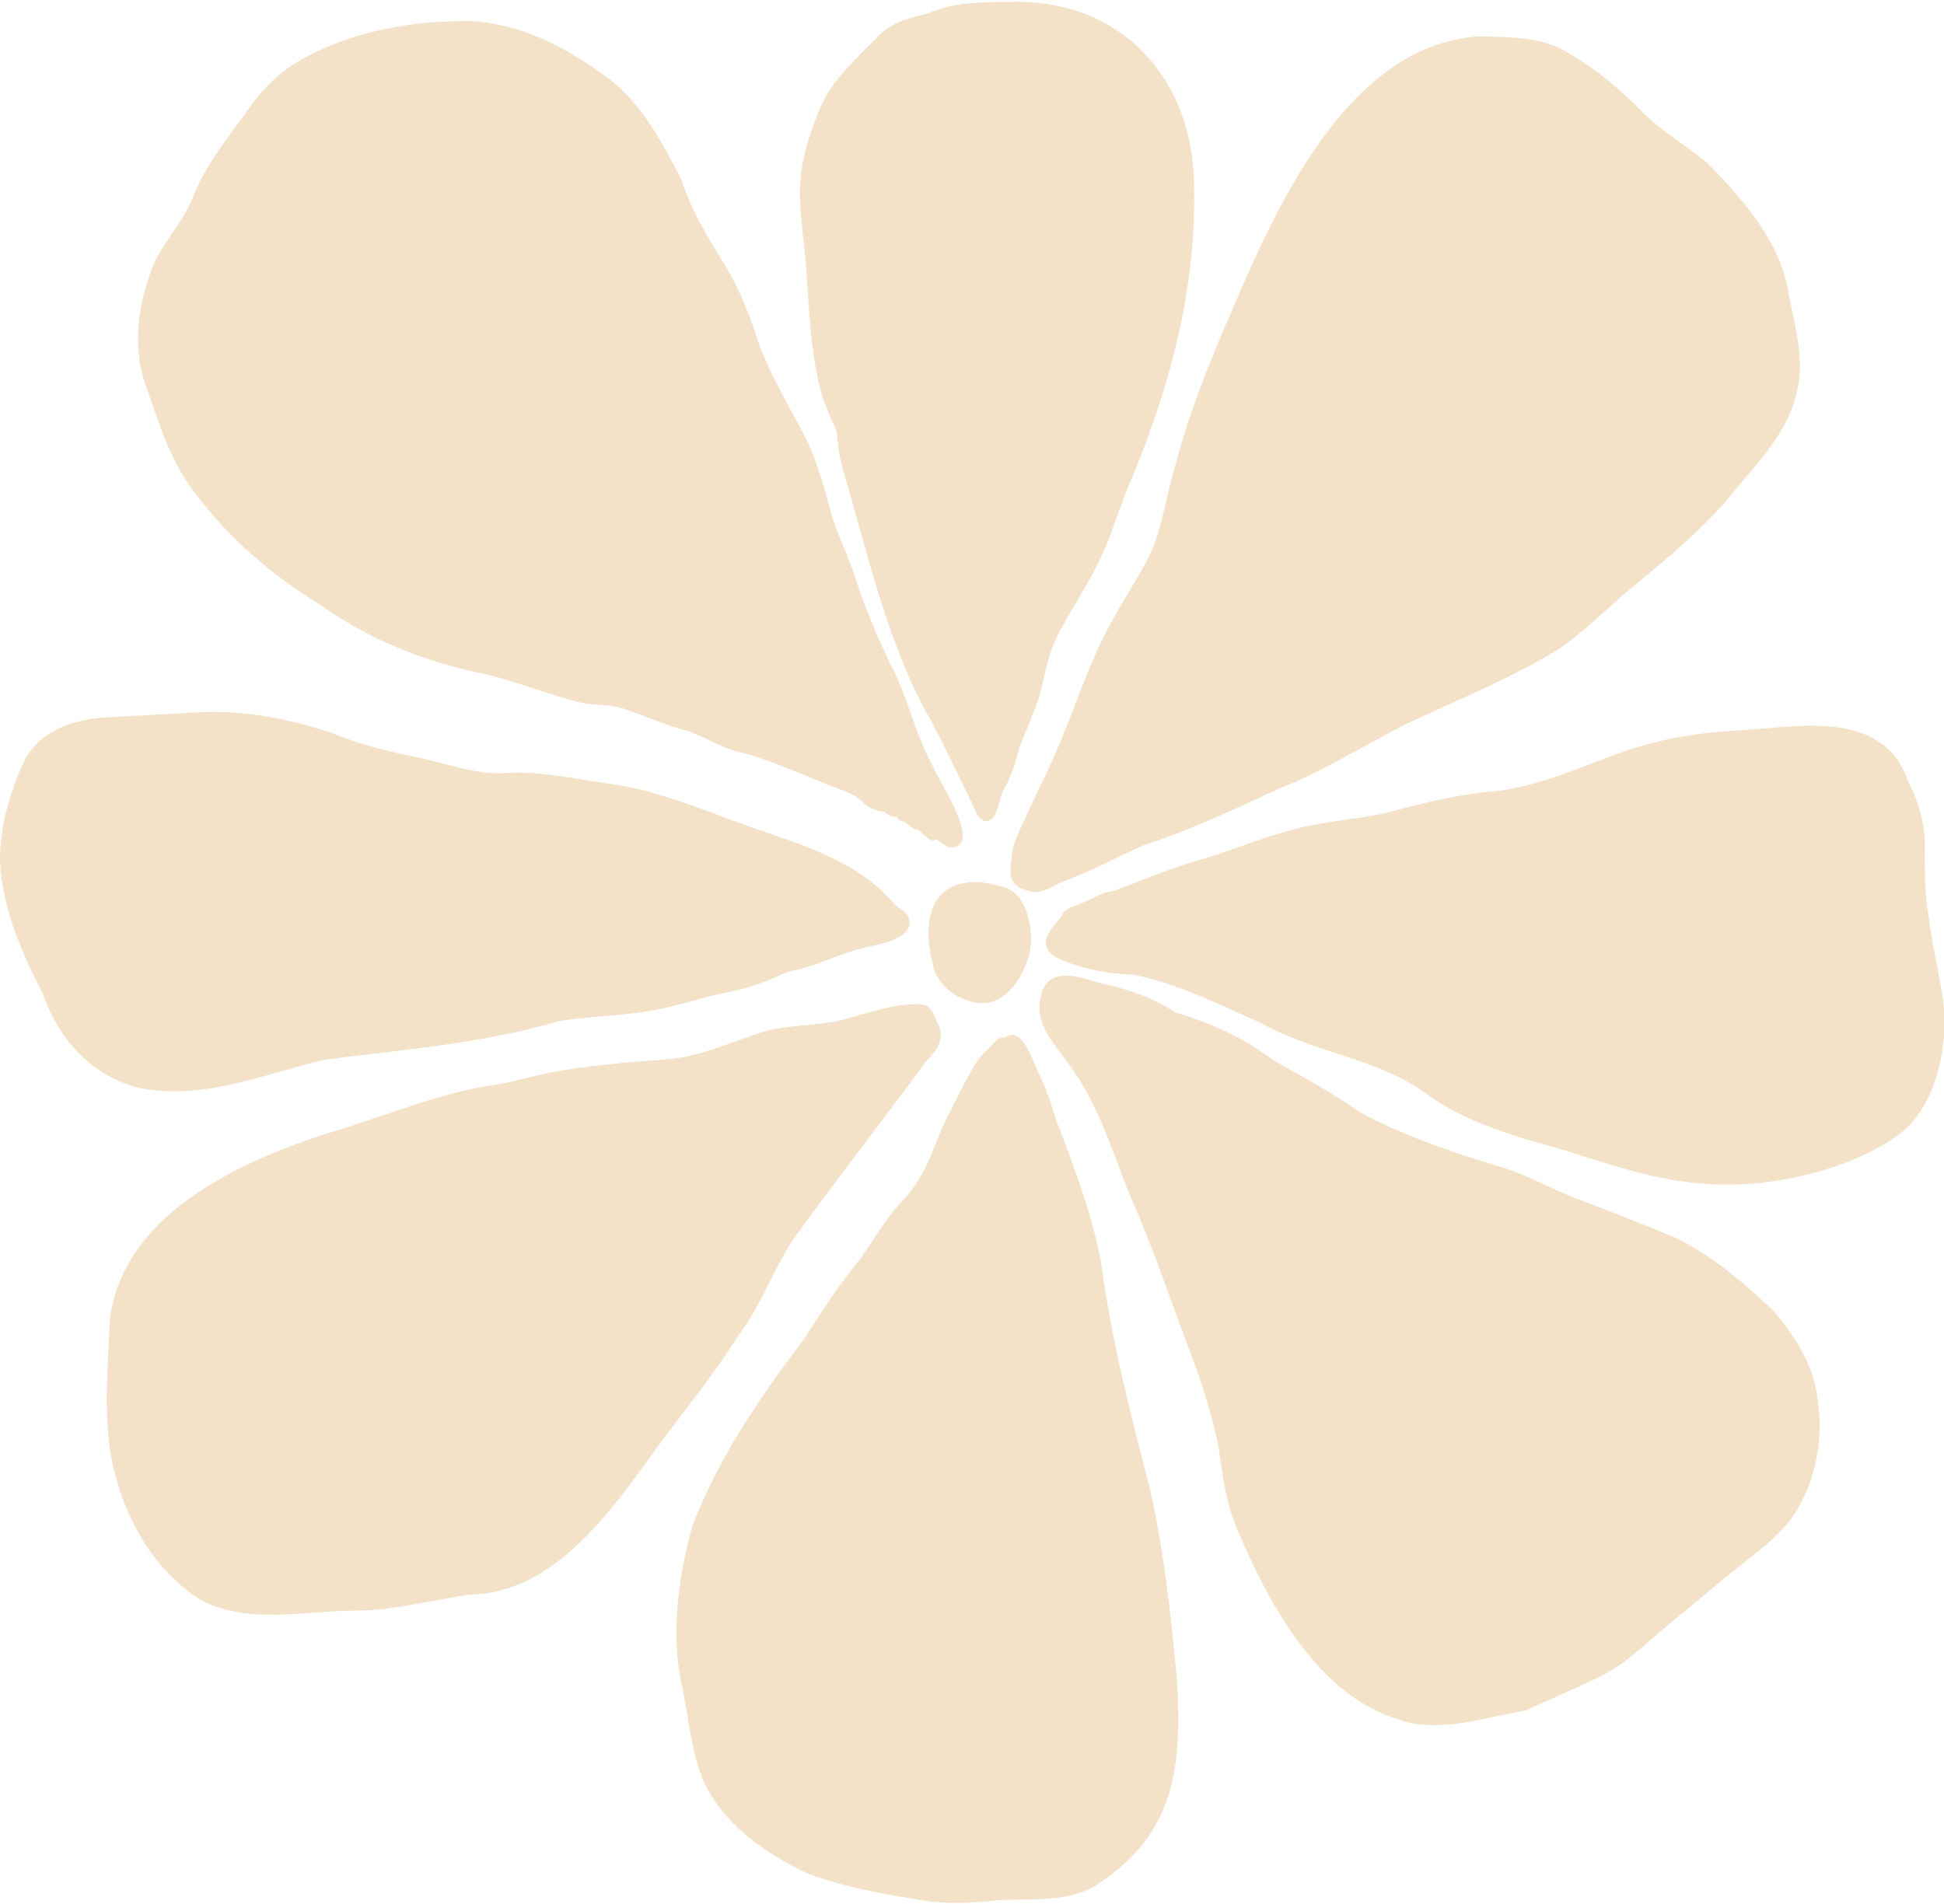
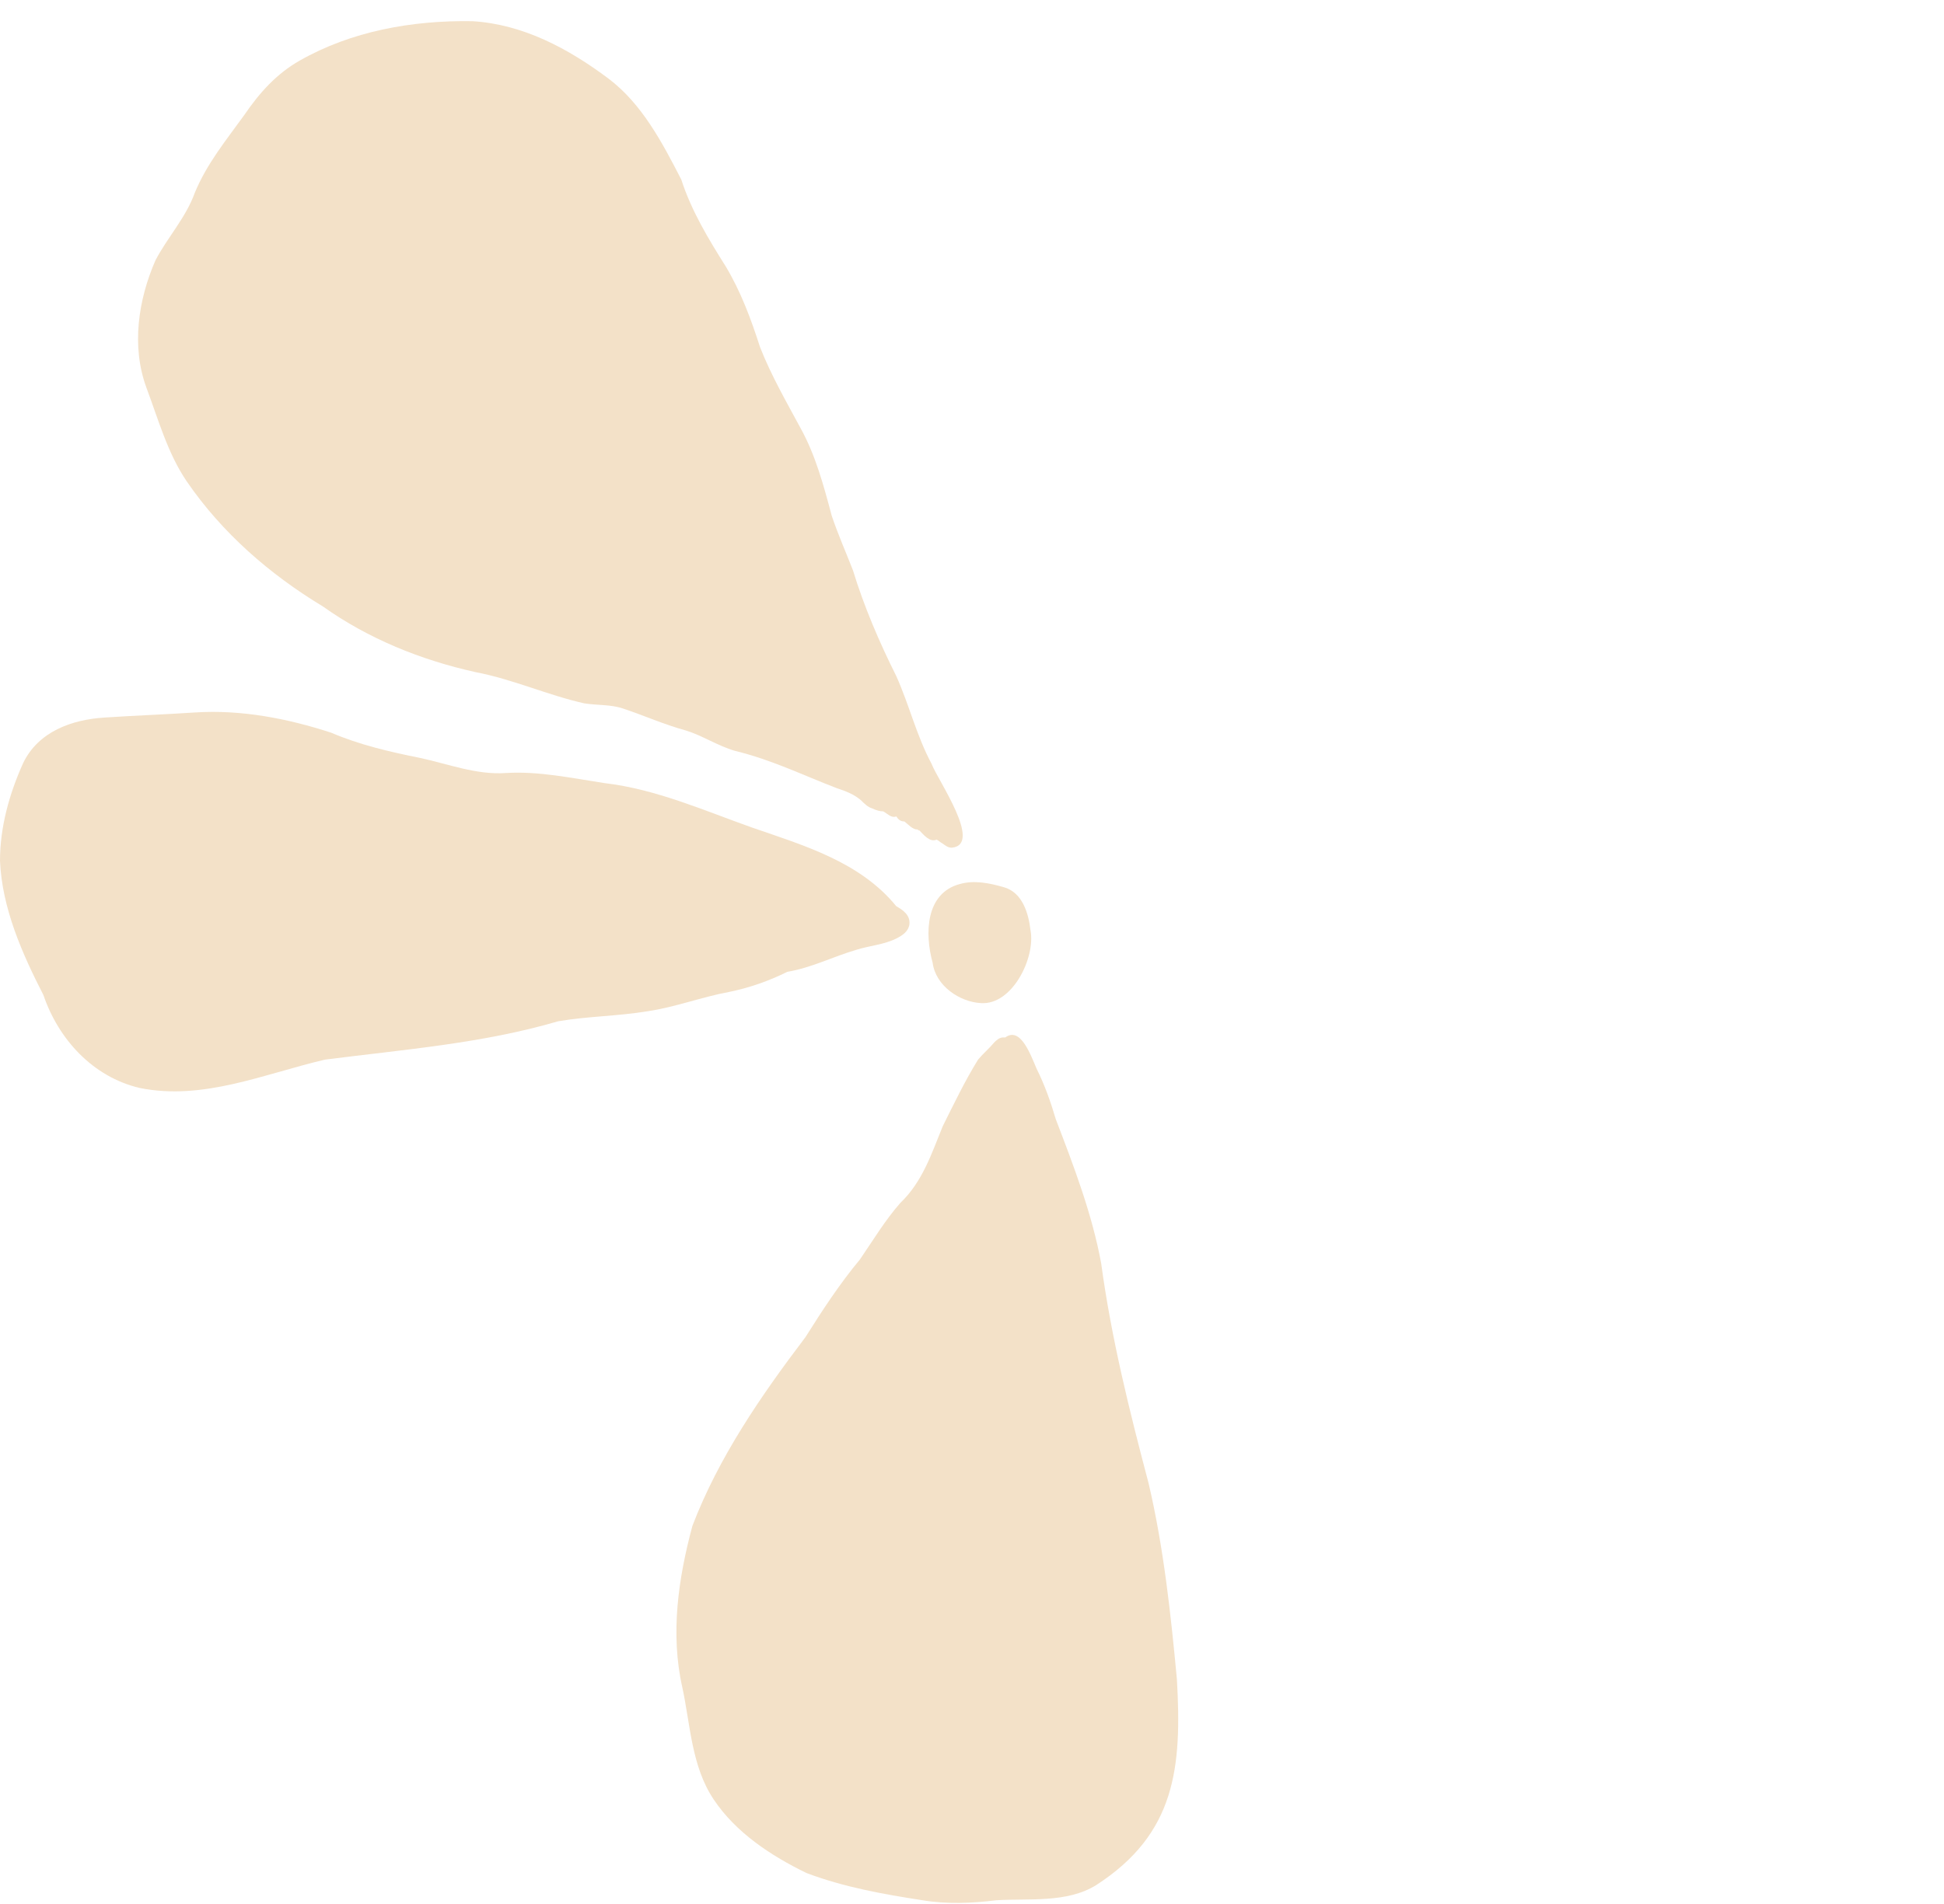
<svg xmlns="http://www.w3.org/2000/svg" id="Calque_1" x="0px" y="0px" viewBox="0 0 192.6 188.7" style="enable-background:new 0 0 192.6 188.7;" xml:space="preserve">
  <style type="text/css"> .st0{fill:#F3E1C8;} </style>
  <path class="st0" d="M32.2,105c7.8-1,15.6-1.6,23.1-3.8c2.9-0.5,5.9-0.5,8.9-1c2.7-0.4,5.3-1.4,8-1.9c2-0.4,4-1.1,5.8-2 c2.4-0.4,4.5-1.5,6.9-2.2c1.3-0.4,2.7-0.5,3.9-1.1c0.6-0.3,1.2-0.7,1.3-1.4c0.1-0.9-0.6-1.4-1.3-1.8c-3.6-4.4-9.1-6-14.3-7.8 c-4.8-1.7-9.5-3.8-14.6-4.4c-3.3-0.5-6.5-1.2-9.8-1c-2.9,0.2-5.7-0.9-8.5-1.5c-3-0.6-6-1.3-8.8-2.5c-4.3-1.4-8.9-2.3-13.5-2 c-3,0.2-5.9,0.3-8.9,0.5c-3.3,0.2-6.6,1.4-8.1,4.5C0.9,78.7,0,82,0,85.3c0.2,4.7,2.2,9.2,4.3,13.3c1.5,4.4,4.9,8.1,9.5,9.2 C20.1,109.1,26.2,106.4,32.2,105z" />
-   <path class="st0" d="M78.6,122.8c4.3-6,8.9-11.8,13.2-17.7c1-1,1.9-2.2,1.1-3.7c-0.3-0.5-0.4-1.2-0.9-1.6c-0.3-0.2-0.8-0.3-1.2-0.3 c-2.7,0-5.3,1.1-7.9,1.7c-2.2,0.4-4.5,0.4-6.8,0.9c-3.4,1-6.7,2.7-10.4,2.9c-3.8,0.3-7.6,0.6-11.3,1.3c-1.8,0.4-3.6,0.9-5.4,1.2 c-5,0.7-9.8,2.7-14.6,4.2c-9.4,2.8-22,8-23.5,18.9c-0.2,4.7-0.7,9.6,0.2,14.2c1.1,5.4,4.1,10.9,8.9,13.8c4.7,2.4,10.2,1,15.2,1 c3.9,0,7.7-1.1,11.5-1.6c8.2-0.2,13.8-8.2,18.2-14.3c2.7-3.7,5.7-7.3,8.2-11.3C75.4,129.4,76.5,126,78.6,122.8z" />
  <path class="st0" d="M18.5,47.7c3.5,5.1,8.2,9.2,13.5,12.4c4.5,3.2,9.7,5.3,15.1,6.5c3.7,0.7,7.2,2.3,10.8,3.1 c1.3,0.2,2.6,0.1,3.8,0.5c2.1,0.7,4.1,1.6,6.3,2.2c1.6,0.5,3.1,1.5,4.8,2c3.7,0.9,6.7,2.4,10.1,3.7c0.9,0.3,1.7,0.6,2.4,1.2 c0.3,0.3,0.7,0.7,1.1,0.8c0.4,0.2,0.8,0.3,1.1,0.3c0.4,0.2,0.8,0.7,1.3,0.5c0.2,0.3,0.4,0.5,0.8,0.5c0.4,0.3,0.8,0.8,1.3,0.8 c0.1,0.1,0.2,0.1,0.2,0.1c0.4,0.4,1,1.2,1.7,0.9c0.2,0.1,0.4,0.3,0.6,0.4c0.3,0.2,0.5,0.4,0.9,0.4c3.1-0.3-1.4-6.7-2-8.3 c-1.5-2.8-2.2-5.8-3.5-8.7c-1.7-3.4-3.2-6.9-4.3-10.5c-0.7-1.8-1.5-3.6-2.1-5.4c-0.8-3-1.6-6-3.1-8.7c-1.4-2.6-2.9-5.2-4-8 c-0.9-2.8-1.9-5.5-3.4-8c-1.7-2.7-3.4-5.5-4.4-8.6c-1.9-3.7-3.9-7.5-7.2-10c-4-3-8.5-5.4-13.5-5.7C40.8,2,34.8,3.1,29.7,6 c-2.3,1.3-4,3.2-5.5,5.4c-1.8,2.5-3.7,4.8-4.9,7.7c-0.9,2.5-2.7,4.4-3.9,6.7c-1.7,3.9-2.4,8.5-0.9,12.6 C15.7,41.6,16.6,44.9,18.5,47.7z" />
-   <path class="st0" d="M81.6,39.7c0.4,1,0.8,2,1.3,3c0.1,1.1,0.2,2.3,0.5,3.4c2.4,8.1,4.2,16.5,8.1,24c1.8,3.1,3.2,6.3,4.8,9.5 c0.3,0.6,0.5,1.4,1.1,1.7c0.6,0.3,1.1-0.3,1.3-0.8c0.2-0.7,0.4-1.3,0.6-2c0.7-1.2,1.2-2.5,1.5-3.8c0.6-1.9,1.5-3.6,2.1-5.5 c0.5-1.6,0.7-3.3,1.3-4.9c1.2-3,3.2-5.6,4.6-8.5c1.2-2.4,1.9-4.9,2.9-7.4c4-9.3,6.8-19.4,6.6-29.6c0.1-10.9-7.2-19-18.3-18.6 c-2.7,0-5.4,0-8,1.1c-1.7,0.5-3.2,0.7-4.7,2c-2.3,2.4-5,4.6-6.2,7.8c-0.9,2.2-1.6,4.4-1.8,6.7c-0.2,3,0.4,6.1,0.6,9.1 C80.2,31.1,80.3,35.5,81.6,39.7z" />
-   <path class="st0" d="M113.5,55.8c-1.4,2.5-3,5-4.3,7.6c-1.8,3.7-3,7.6-4.7,11.4c-1.3,3-2.9,5.9-4.1,9c-0.3,2.5-1,4.1,2.1,4.6 c1,0,1.8-0.6,2.7-1c2.8-1,5.3-2.4,8-3.6c4.6-1.5,9.1-3.6,13.6-5.7c4.4-1.7,8.4-4.3,12.6-6.4c5.1-2.4,10.4-4.5,15.2-7.5 c2.7-1.9,5.1-4.4,7.7-6.5c3.5-2.9,7-5.8,9.8-9.4c2.3-2.7,4.9-5.5,5.8-9c1.1-3.6-0.2-7.2-0.8-10.8c-1-4.9-4.5-8.8-7.9-12.3 c-2-1.7-4.3-3-6.2-4.8c-2.2-2.3-4.6-4.4-7.4-6c-2.6-1.8-5.9-1.7-8.9-1.8c-13.3,0.7-20.5,17.4-25,28c-2.1,4.8-4,9.7-5.3,14.7 C115.4,49.6,115.1,52.9,113.5,55.8z" />
-   <path class="st0" d="M191.1,91c-0.4-2.2-0.4-4.5-0.4-6.8c0.1-2.4-0.6-4.7-1.7-6.9c-2.6-7.2-11.1-5.2-17.1-4.9 c-3.6,0.2-7.3,0.8-10.8,2c-4.6,1.6-9.1,3.8-14,4.1c-3.4,0.4-6.7,1.2-9.9,2.1c-3,0.6-6.1,0.8-9.1,1.6c-3,0.8-5.9,2-8.8,2.9 c-3.1,0.8-6,2.1-9,3.2c-1.2,0.1-2.3,0.9-3.4,1.3c-0.6,0.3-1.5,0.4-1.7,1.2c-0.7,0.7-1.3,1.5-1.6,2.4c0,0.7,0.4,1.4,1.1,1.7 c2.4,1.1,5,1.6,7.7,1.7c4.4,0.9,8.5,3,12.6,4.8c5.1,2.9,11.3,3.4,16.2,6.9c4.2,3.1,9.3,4.4,14.2,5.8c4.4,1.4,8.8,2.9,13.5,3.2 c6.1,0.5,14-1.2,19-4.7c3.6-2.6,4.7-7.4,4.8-11.6C192.5,97.7,191.5,94.4,191.1,91z" />
-   <path class="st0" d="M175.7,129.9c-2.7-2.6-6.1-5.5-9.6-7.2c-3.3-1.4-6.7-2.7-10.1-4c-2.3-0.9-4.4-2.1-6.8-2.9 c-4.9-1.5-9.9-3.1-14.5-5.6c-2.7-1.9-5.6-3.5-8.5-5.1c-3-2.3-6.2-3.7-9.8-4.8c-2.4-1.6-5.1-2.4-7.9-3c-2.6-0.9-5.2-1.3-5.5,2.2 c-0.2,2.4,1.7,4.2,3,6.1c2.8,3.8,4.1,8.2,5.8,12.5c2.5,5.6,4.4,11.4,6.6,17.2c0.9,2.4,1.6,4.9,2.2,7.4c0.5,2.8,0.7,5.7,1.8,8.4 c3.1,7.5,8.2,17.2,16.6,19.4l-0.2,0c4,1.2,8.3-0.3,12.3-1c2.5-1.1,5-2.2,7.5-3.4c2.6-1.3,4.6-3.4,6.8-5.2c2.1-1.7,4.2-3.5,6.3-5.2 c2.1-1.7,4.3-3.2,5.9-5.4c2.2-3.2,3.1-7.6,2.5-11.4C179.8,135.4,177.9,132.5,175.7,129.9z" />
  <path class="st0" d="M113.8,147c-1.9-7.2-3.7-14.4-4.7-21.8c-0.9-4.9-2.7-9.6-4.5-14.3c0,0,0,0,0,0c-0.5-1.7-1.1-3.4-1.9-5 c-0.6-1.4-1.6-4.2-3.1-3.1c-0.1,0-0.1,0-0.2,0c-0.4,0-0.7,0.3-0.9,0.5c-0.5,0.6-1.1,1.1-1.6,1.7c-1.3,2.1-2.4,4.4-3.5,6.6 c-1.1,2.7-2,5.5-4.2,7.6c-1.5,1.7-2.7,3.7-4,5.6c-2,2.4-3.7,5-5.4,7.7c-4.4,5.8-8.6,11.9-11.2,18.7c-1.4,5.2-2.2,10.7-1,16 c0.8,3.7,0.9,7.8,3.1,11.1c2.2,3.3,5.7,5.6,9.2,7.3c3.7,1.4,7.6,2.1,11.5,2.7c2.4,0.4,4.9,0.3,7.3,0c3.2-0.2,7,0.3,9.9-1.5 c7.9-5.1,8.5-11.7,8-20.4C116,160,115.3,153.4,113.8,147z" />
  <path class="st0" d="M99.4,87.9c-1.4-0.4-2.9-0.7-4.3-0.3c-3.4,0.9-3.5,4.9-2.7,7.8c0.3,2.3,2.7,3.9,4.8,4c3.1,0.2,5.4-4.5,4.9-7.2 C101.9,90.5,101.3,88.4,99.4,87.9z" />
</svg>